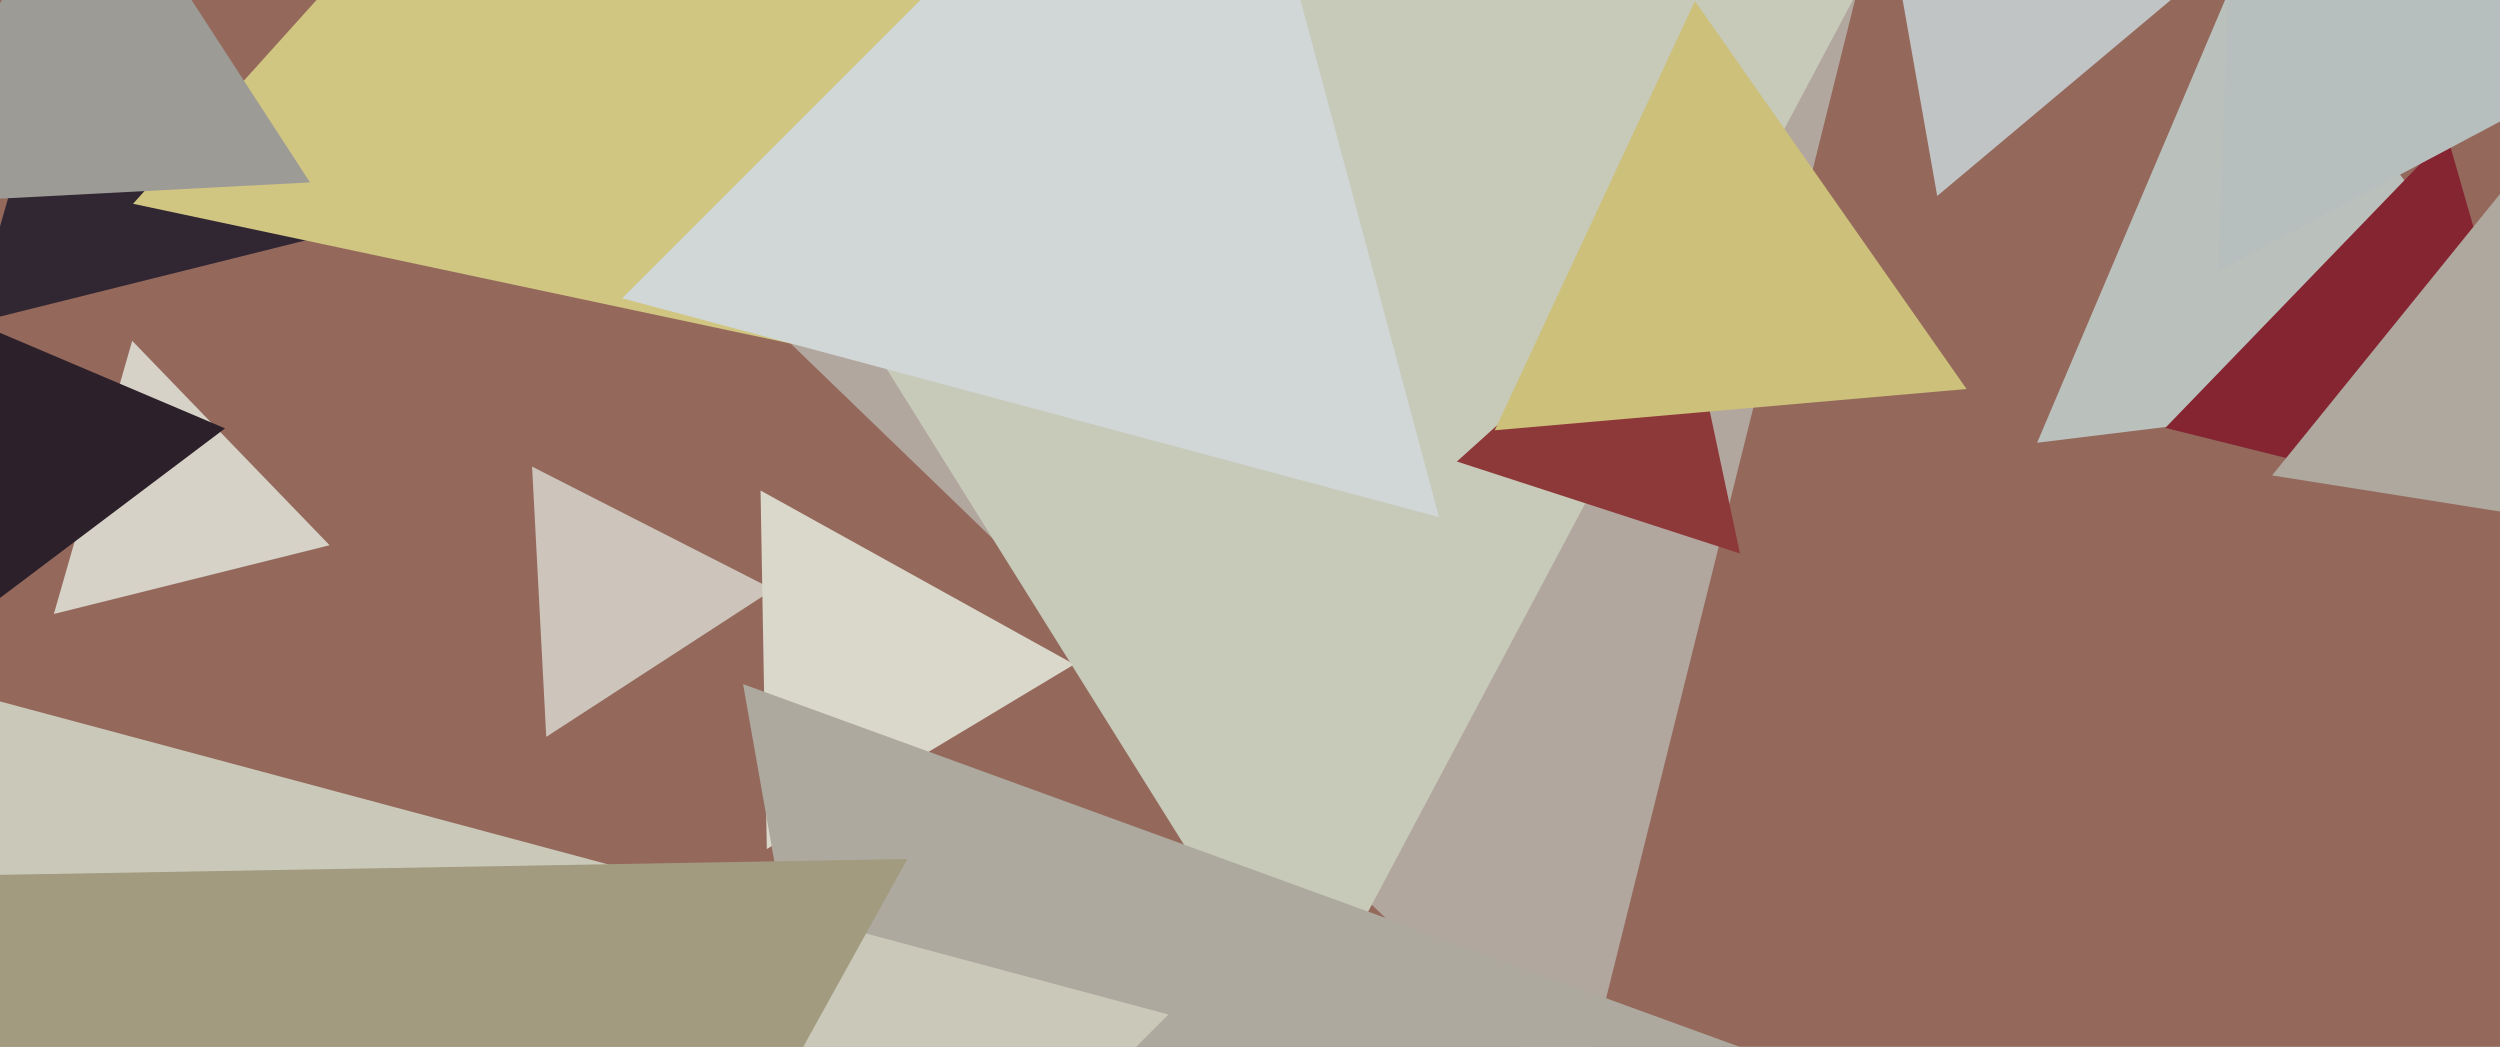
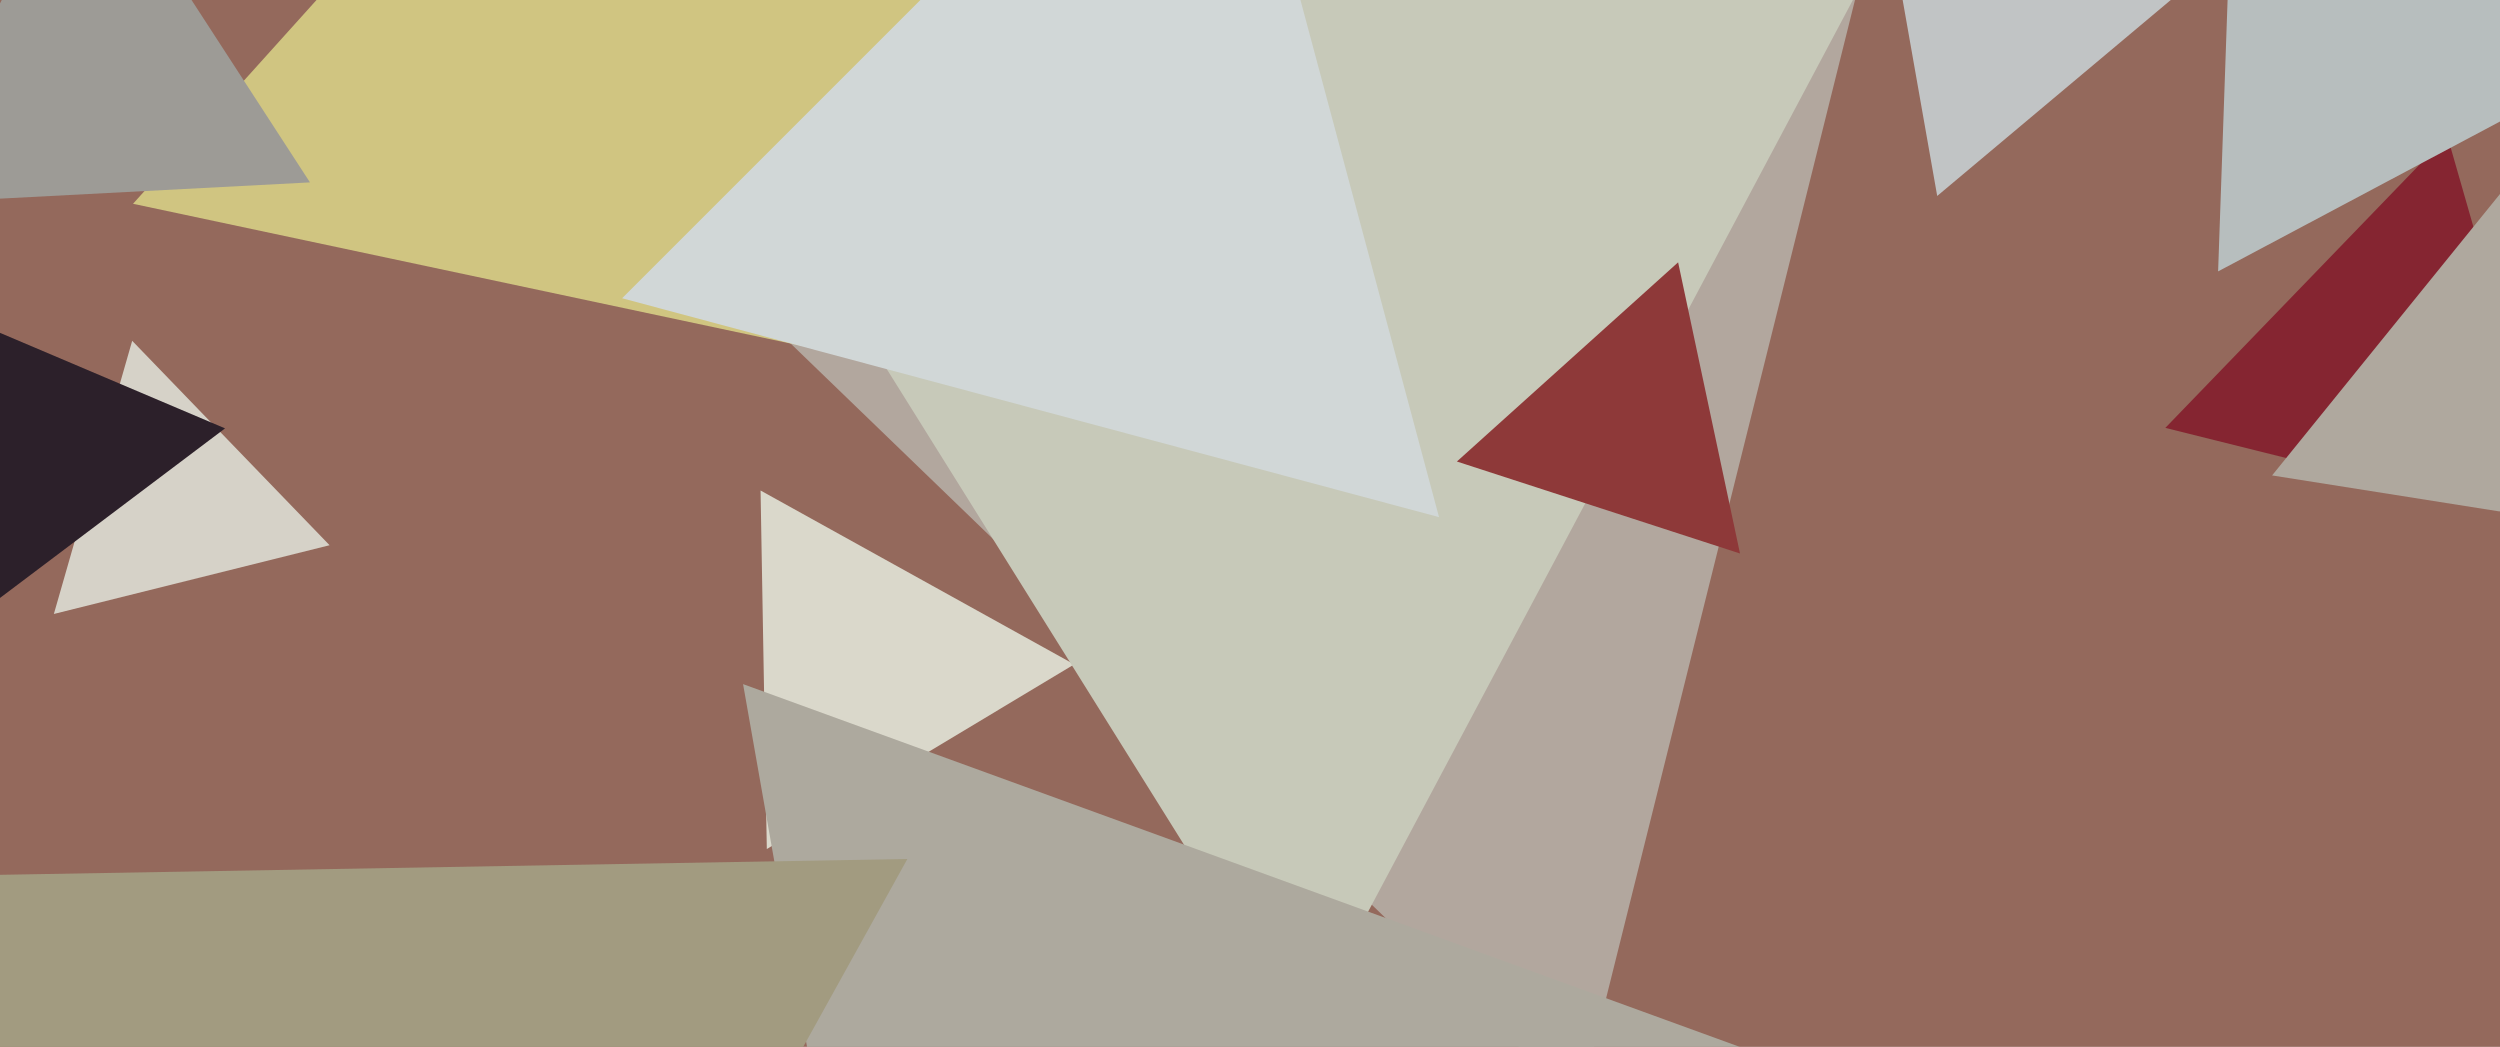
<svg xmlns="http://www.w3.org/2000/svg" width="640px" height="268px">
  <rect width="640" height="268" fill="rgb(148,105,92)" />
-   <polygon points="139.84,188.64 136.214,119.453 197.945,150.907" fill="rgb(205,197,187)" />
-   <polygon points="653.879,97.086 521.505,113.34 573.616,-9.426" fill="rgb(186,192,188)" />
  <polygon points="655.16,134.68 554.324,109.538 626.515,34.782" fill="rgb(133,37,49)" />
  <polygon points="404.333,282.942 145.178,32.68 491.489,-66.623" fill="rgb(178,167,158)" />
-   <polygon points="81.947,60.609 -7.125,82.817 18.178,-5.426" fill="rgb(49,39,51)" />
  <polygon points="196.305,217.355 194.703,125.57 274.992,170.075" fill="rgb(218,216,203)" />
  <polygon points="333.491,264.887 162.772,-8.322 484.737,-19.565" fill="rgb(199,201,185)" />
  <polygon points="703.946,-2.894 567.837,69.476 573.217,-84.582" fill="rgb(183,190,190)" />
  <polygon points="239.251,453.17 190.226,175.135 455.524,271.695" fill="rgb(173,169,158)" />
  <polygon points="84.373,139.577 13.788,157.176 33.839,87.248" fill="rgb(214,210,200)" />
  <polygon points="347.482,118.789 34.055,52.168 248.464,-185.957" fill="rgb(208,197,129)" />
-   <polygon points="51.719,507.117 -38.836,169.164 299.117,259.719" fill="rgb(202,201,185)" />
  <polygon points="368.388,132.388 159.259,76.352 312.352,-76.741" fill="rgb(209,215,215)" />
  <polygon points="445.442,141.698 372.962,118.148 429.597,67.154" fill="rgb(142,57,57)" />
  <polygon points="-14.318,163.866 -25.294,74.471 57.612,109.663" fill="rgb(44,32,42)" />
  <polygon points="675.743,136.613 581.653,121.71 641.604,47.677" fill="rgb(175,168,158)" />
-   <polygon points="503.442,99.583 382.659,110.15 433.899,0.266" fill="rgb(205,192,122)" />
  <polygon points="495.925,50.166 481.789,-30.004 558.286,-2.161" fill="rgb(193,196,197)" />
  <polygon points="87.019,481.974 -67.309,225.128 232.29,219.898" fill="rgb(162,155,128)" />
  <polygon points="79.351,46.693 -26.159,52.223 21.808,-41.916" fill="rgb(157,155,150)" />
</svg>